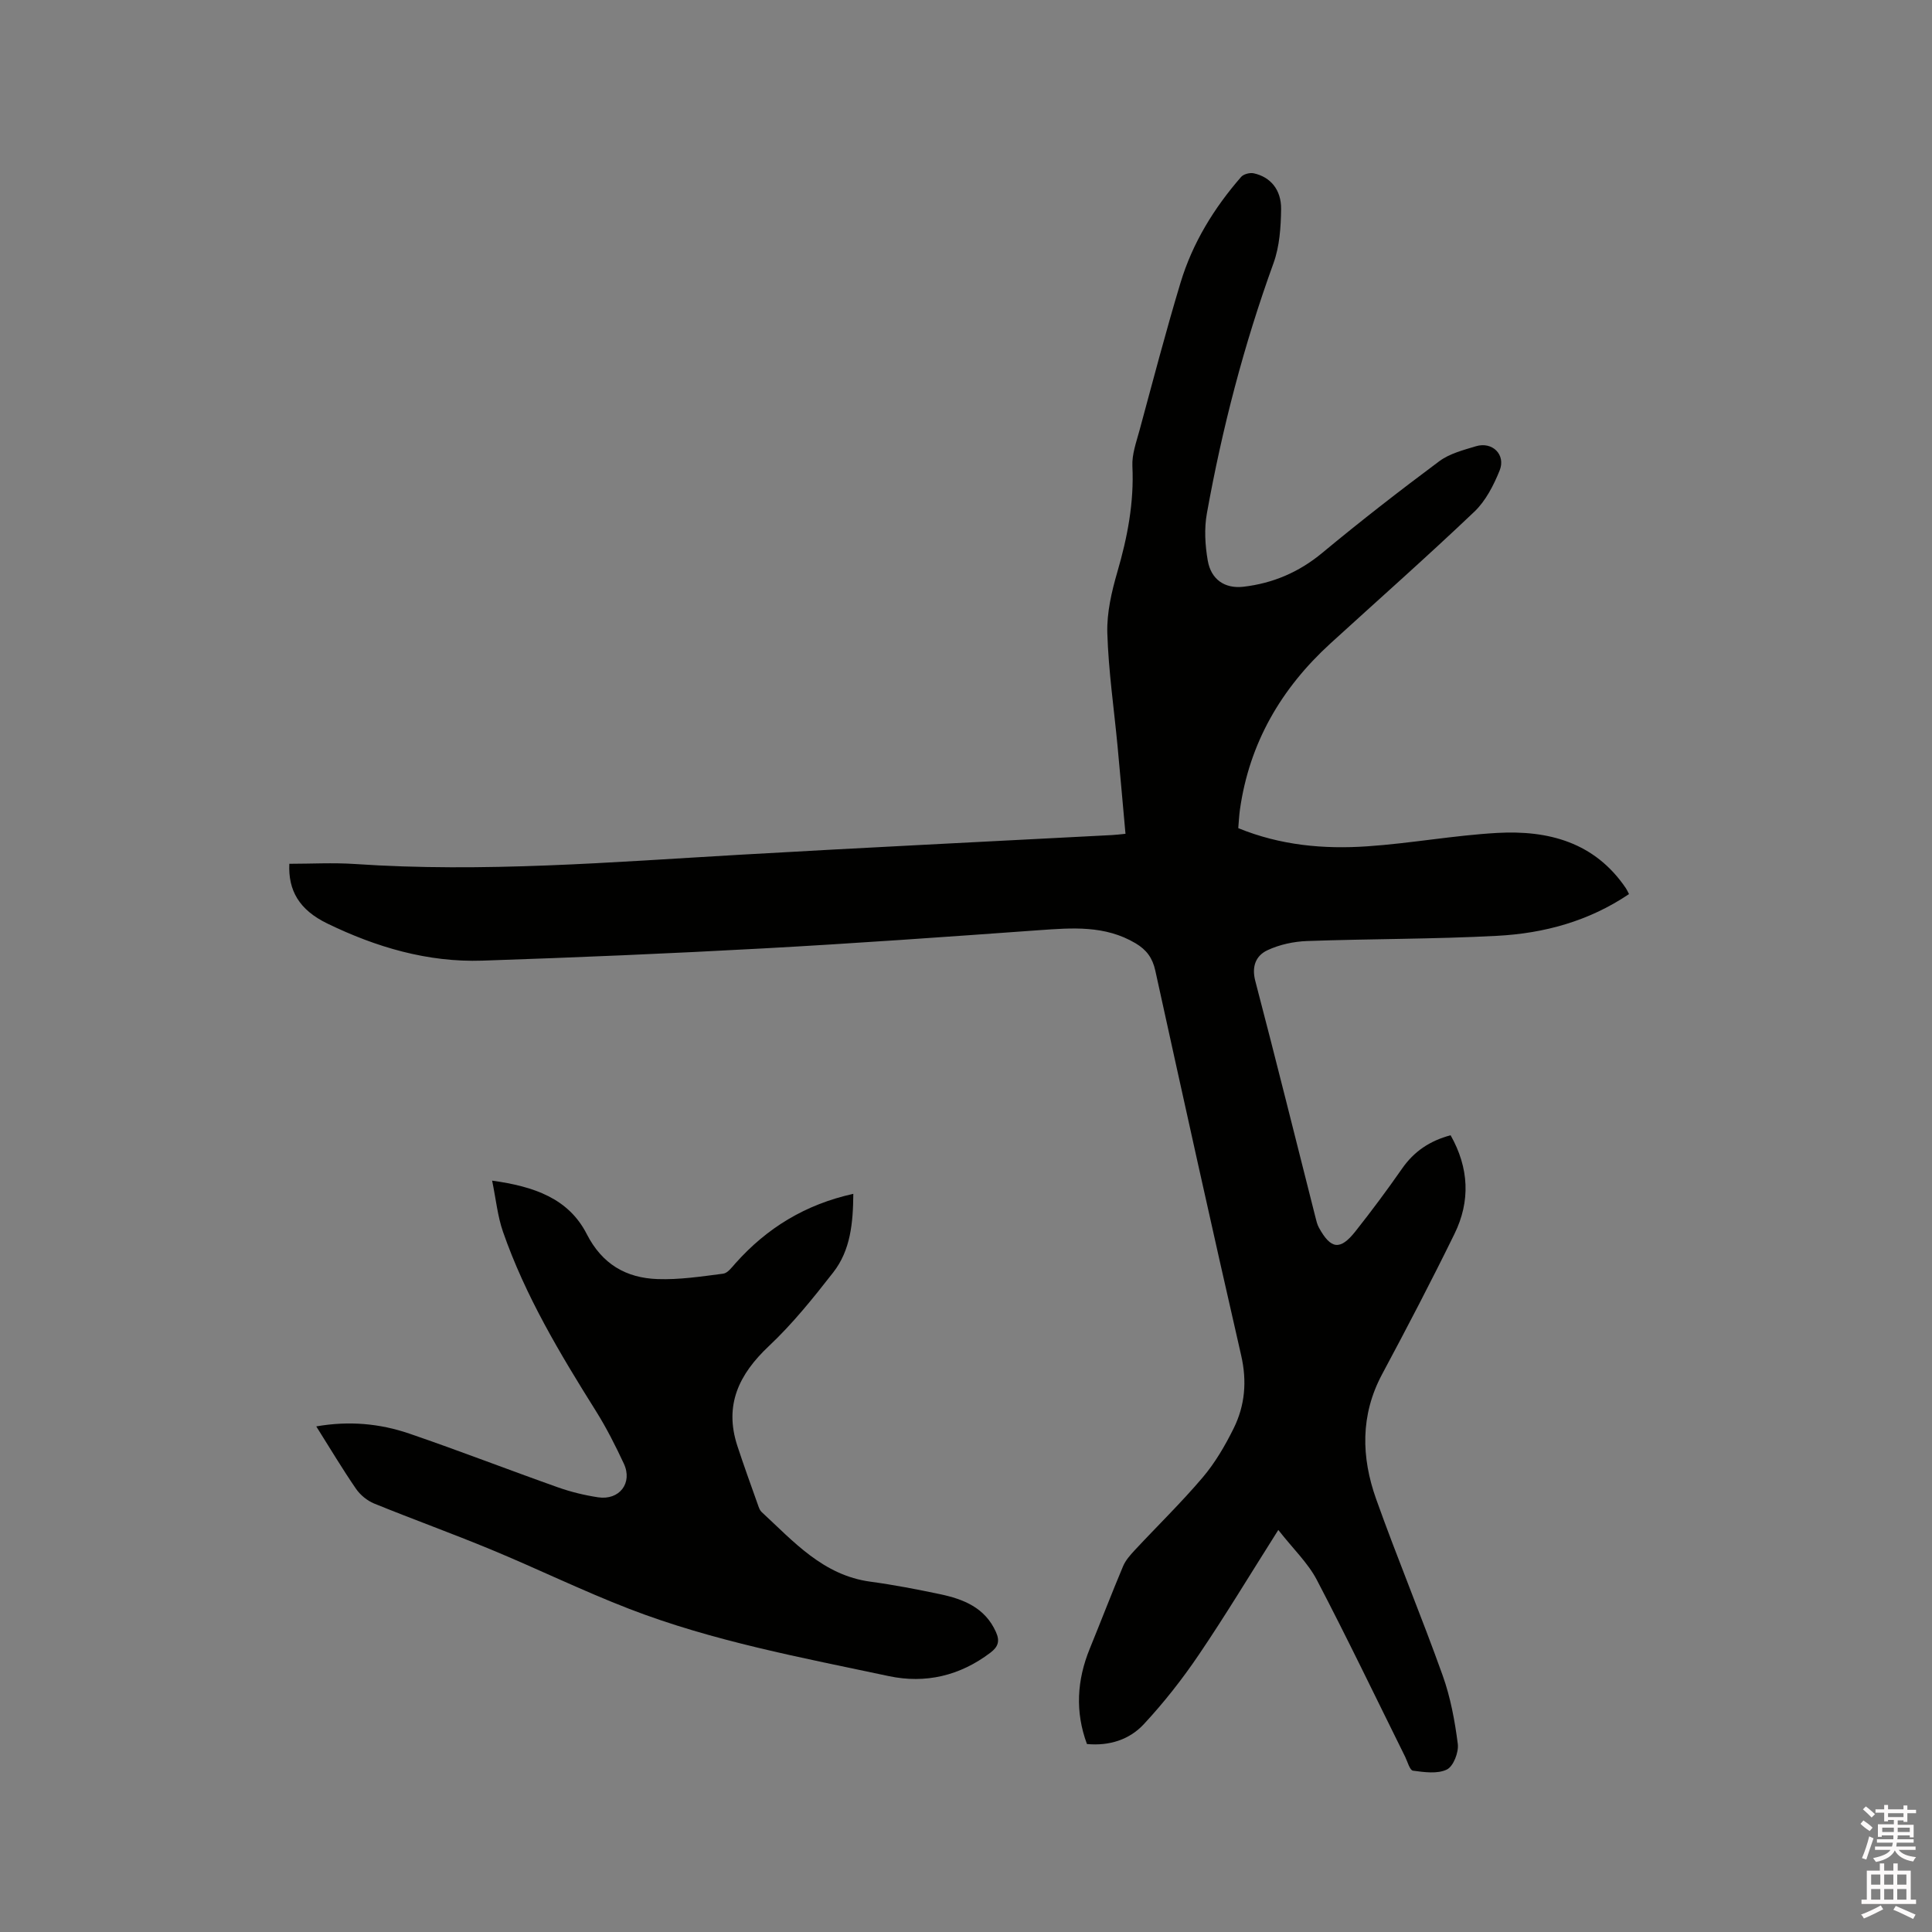
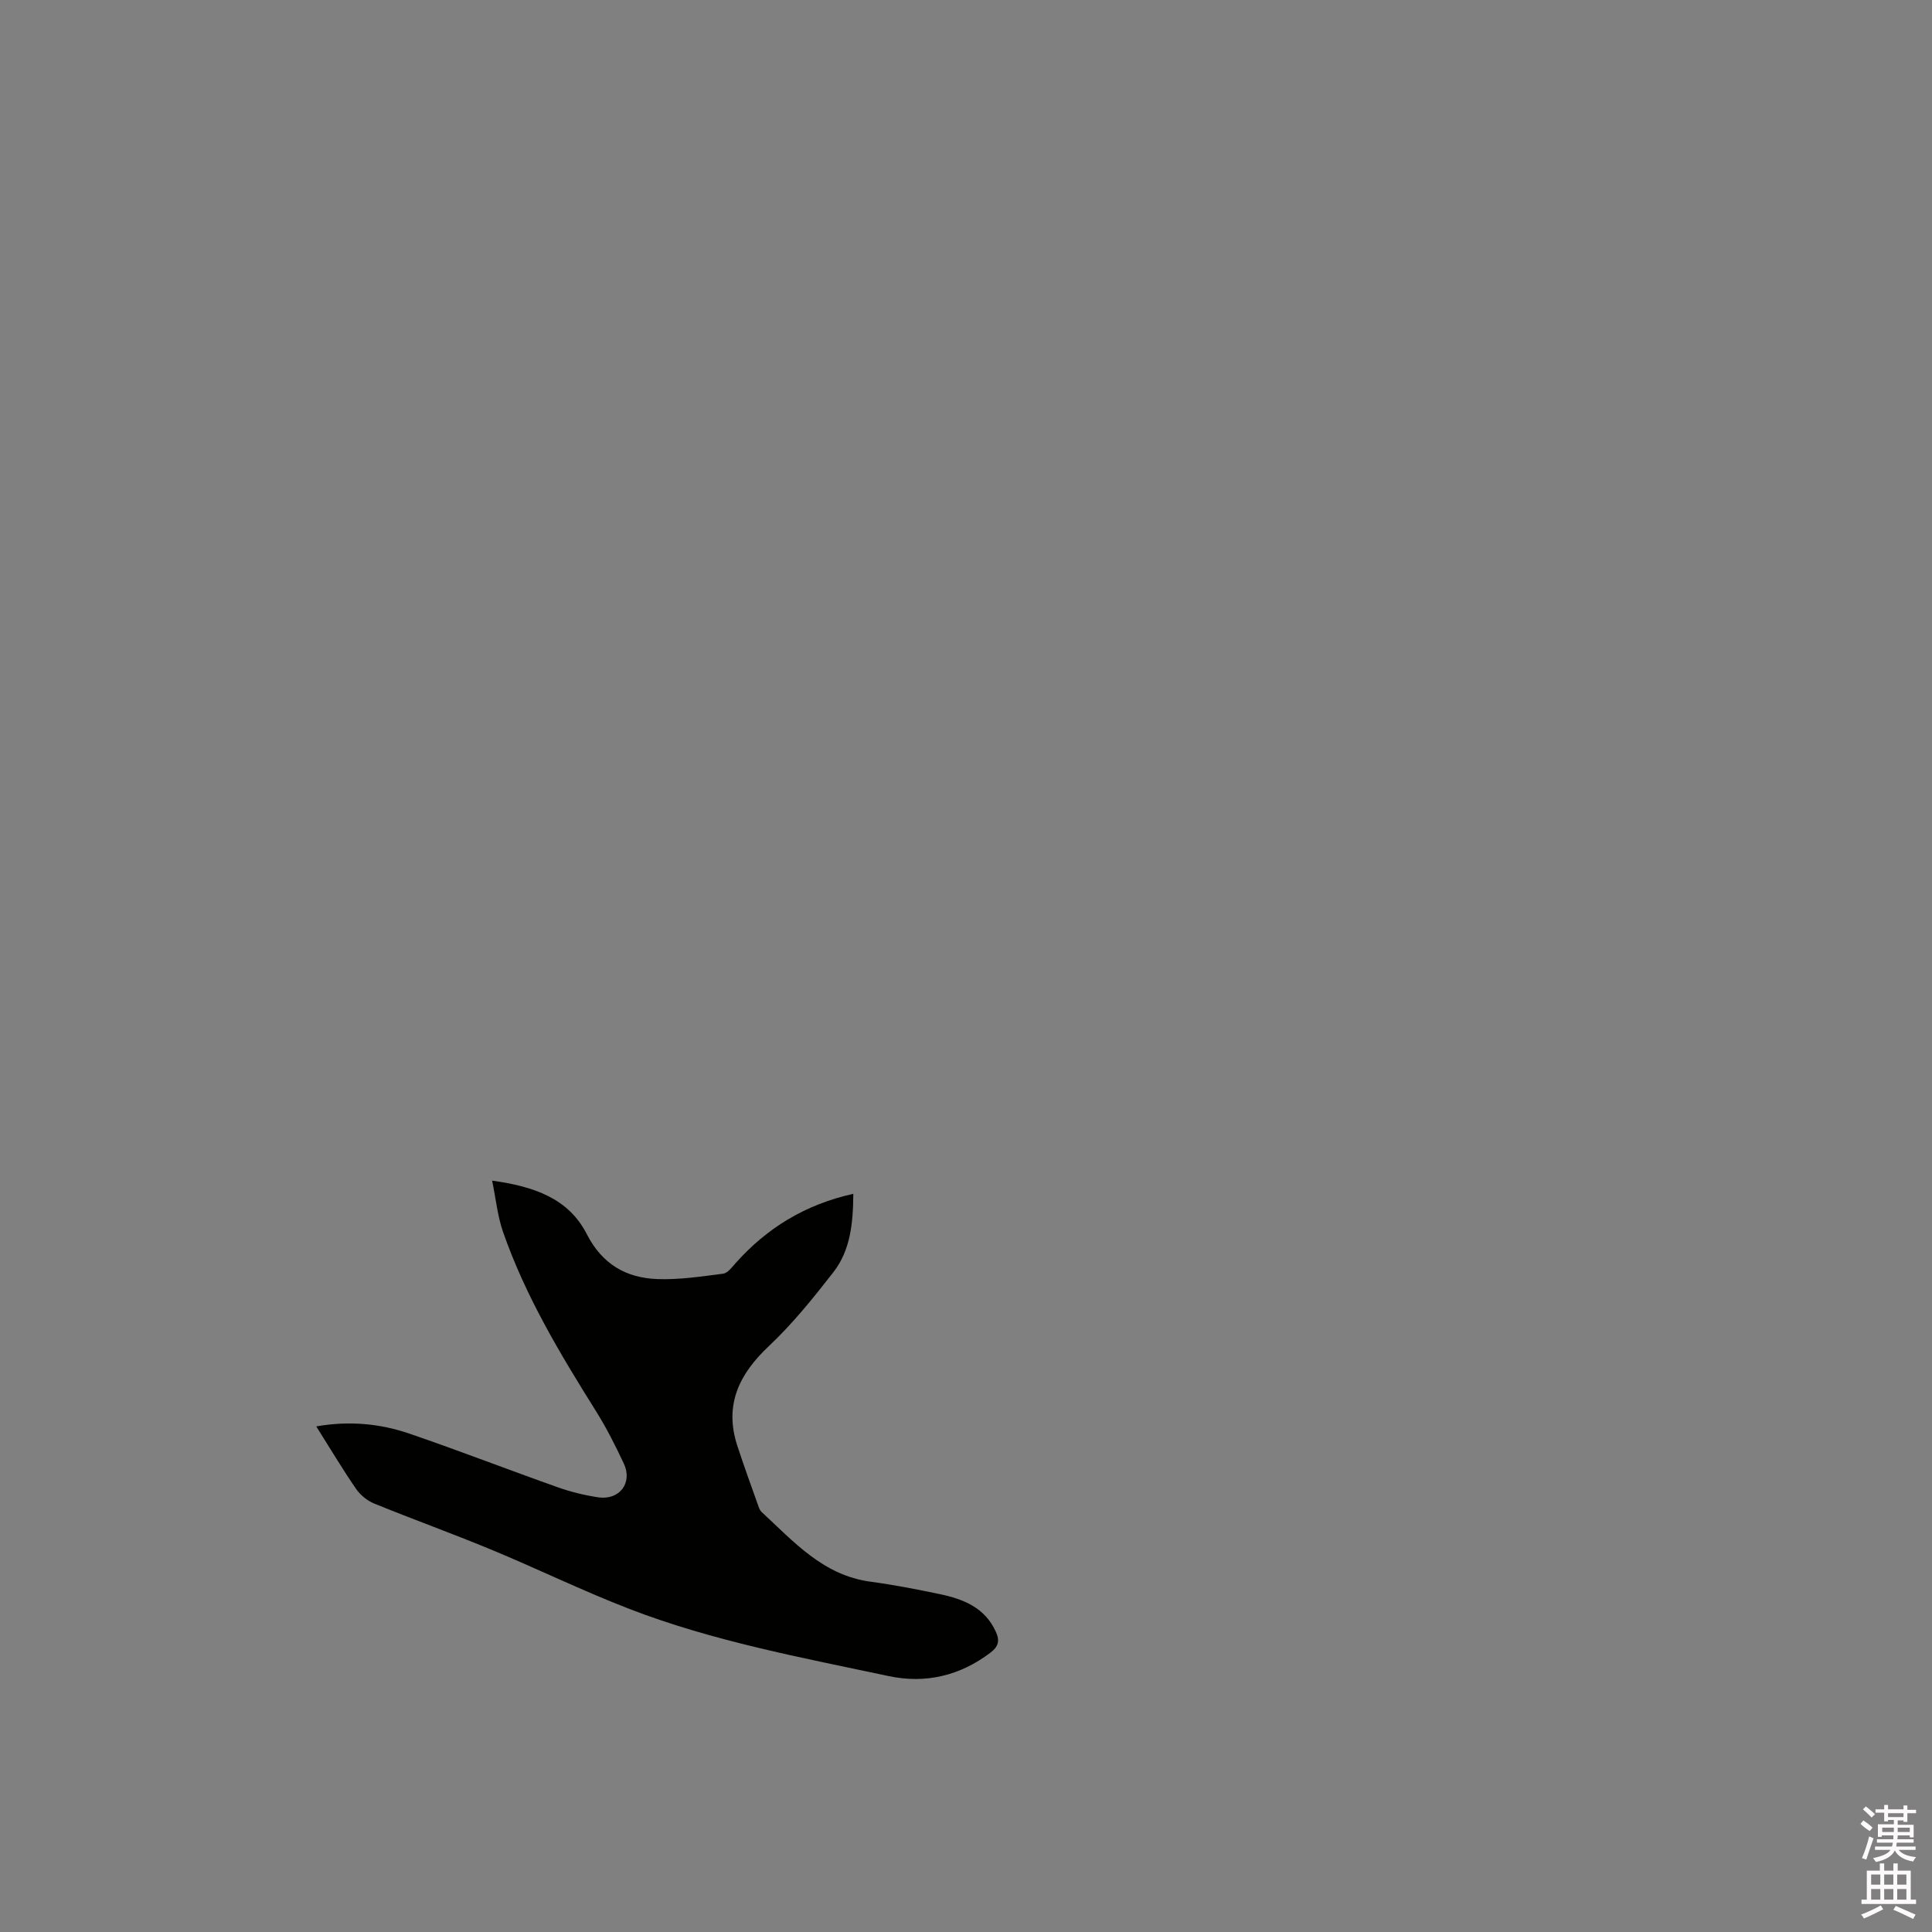
<svg xmlns="http://www.w3.org/2000/svg" enable-background="new 0 0 400 400" viewBox="0 0 400 400">
  <rect x="0" y="0" width="400" height="400" fill="#808080" stroke="none" />
  <path d="m385.2 377.6.6-.7c.6.4 1.3.9 1.9 1.5l-.6.7c-.8-.5-1.4-1-1.9-1.5zm.3 7.1c.6-1.4 1.1-2.9 1.5-4.5.3.1.6.3.9.4-.5 1.4-1 2.9-1.5 4.4zm.2-10.1.6-.6c.7.5 1.3 1.1 1.9 1.6l-.7.7c-.6-.6-1.2-1.2-1.8-1.7zm8.4-.8h.8v.9h1.8v.7h-1.8v1.8h-.8v-.3h-1.2v.9h3.3v2.6h-.8v-.4h-2.5c0 .3 0 .6-.1.8h3.4v.7h-3.5c0 .3-.1.6-.1.8h4v.7h-3.5c.7.9 1.9 1.3 3.6 1.5-.2.2-.4.5-.6.9-1.9-.3-3.2-1.1-3.8-2.3-.5 1.1-1.8 2-3.9 2.4-.2-.3-.4-.5-.6-.8 1.9-.4 3.1-.9 3.6-1.7h-3.2v-.7h3.5c.1-.2.1-.5.2-.8h-3.3v-.7h3.4c0-.2 0-.5 0-.8h-2.4v.3h-.8v-2.6h3.3v-.9h-1.2v.3h-.8v-1.8h-1.8v-.7h1.8v-.9h.8v.9h3.2zm-4.4 5.5h2.4c0-.3 0-.6 0-.9h-2.4zm1.2-3.1h3.2v-.8h-3.2zm4.4 2.2h-2.4v.9h2.5v-.9z" fill="#fcfafa" />
  <path d="m389.2 385.8h.9v1.5h1.9v-1.5h.9v1.5h2.7v6h1.1v.9h-11.3v-.9h1.1v-6h2.7zm.2 8.7.5.8c-1.2.6-2.5 1.3-4 1.9-.2-.3-.3-.6-.6-.8 1.6-.6 3-1.3 4.1-1.9zm-2-4.3h1.9v-2.1h-1.9zm0 3.1h1.9v-2.2h-1.9zm2.7-3.1h1.9v-2.1h-1.9zm0 3.1h1.9v-2.2h-1.9zm2.4 1.3c1.4.6 2.7 1.2 4.1 1.8l-.5.9c-1.5-.7-2.8-1.4-4.1-1.9zm2.2-6.5h-1.9v2.1h1.9zm-1.9 5.2h1.9v-2.2h-1.9z" fill="#fcfafa" />
  <g fill="#010100">
-     <path d="m264.66 316.76c-5.88 9.28-10.96 17.73-16.48 25.87-3.42 5.05-7.23 9.9-11.38 14.36-2.94 3.16-7.09 4.53-11.76 4.09-2.47-6.67-2.08-13.21.58-19.73 2.32-5.68 4.52-11.42 6.9-17.08.51-1.21 1.46-2.29 2.38-3.28 4.69-5.04 9.65-9.86 14.1-15.1 2.57-3.03 4.64-6.58 6.41-10.15 2.35-4.75 2.79-9.75 1.56-15.12-6.08-26.53-11.94-53.1-17.78-79.68-.57-2.6-1.81-4.29-4.06-5.63-6.34-3.78-13.15-3.21-20.07-2.72-19.01 1.37-38.03 2.73-57.06 3.77-19.36 1.06-38.73 1.88-58.11 2.53-11.34.38-22.02-2.78-32.13-7.69-5.85-2.84-8.11-6.87-7.86-12.36 4.51 0 9.04-.26 13.53.04 26.63 1.81 53.15-.38 79.69-1.91 25.7-1.48 51.42-2.73 77.12-4.08.82-.04 1.64-.15 2.78-.26-.56-6.16-1.08-12.14-1.64-18.12-.74-7.81-1.88-15.6-2.12-23.42-.13-4.22.89-8.59 2.08-12.69 2.09-7.18 3.47-14.35 3.11-21.88-.12-2.44.81-4.98 1.47-7.41 2.77-10.21 5.44-20.46 8.5-30.59 2.48-8.21 6.92-15.44 12.55-21.9.51-.58 1.8-.91 2.6-.74 3.44.75 5.72 3.37 5.67 7.43-.05 3.75-.32 7.72-1.58 11.19-6.12 16.88-10.62 34.17-13.79 51.8-.57 3.15-.37 6.57.18 9.75.68 3.92 3.51 5.87 7.38 5.43 6.1-.71 11.5-3 16.34-7.02 7.89-6.55 16-12.85 24.22-18.97 2.13-1.58 4.97-2.31 7.59-3.1 3.39-1.03 6.23 1.75 4.9 5.03-1.24 3.06-2.88 6.28-5.22 8.51-9.75 9.28-19.85 18.2-29.8 27.28-10.21 9.32-16.8 20.62-18.75 34.44-.17 1.24-.23 2.5-.34 3.81 8.74 3.57 17.7 4.38 26.73 3.76 8.97-.61 17.88-2.26 26.85-2.77 10.62-.6 20.24 1.93 26.68 11.46.23.34.39.72.64 1.2-8.31 5.61-17.59 8.13-27.28 8.64-13.11.7-26.25.61-39.38 1.08-2.76.1-5.68.73-8.17 1.89-2.4 1.11-3.35 3.34-2.54 6.4 4.27 16.28 8.32 32.62 12.46 48.94.18.71.35 1.46.7 2.1 2.47 4.5 4.4 4.77 7.55.8 3.35-4.23 6.57-8.56 9.65-12.98 2.48-3.58 5.74-5.78 10.07-6.94 3.82 6.76 4.13 13.63.81 20.41-4.79 9.78-9.84 19.45-14.98 29.05-4.54 8.48-4.33 17.19-1.25 25.85 4.37 12.26 9.4 24.29 13.78 36.54 1.62 4.53 2.52 9.39 3.13 14.17.22 1.73-.91 4.64-2.26 5.3-1.95.95-4.68.55-7.02.24-.66-.09-1.12-1.86-1.62-2.88-6.06-12.22-11.96-24.52-18.28-36.61-1.84-3.52-4.92-6.44-7.98-10.35z" />
    <path d="m176.67 247.17c-.05 6.01-.56 11.66-4.16 16.27-4.15 5.32-8.42 10.64-13.31 15.24-6.22 5.85-9.3 12.23-6.54 20.67 1.35 4.12 2.83 8.19 4.28 12.27.17.49.36 1.06.72 1.4 6.66 6.15 12.75 13.13 22.55 14.45 4.82.65 9.61 1.58 14.38 2.58 4.89 1.03 9.35 2.79 11.61 7.84.84 1.87.48 3.05-1.16 4.29-6.31 4.78-13.43 6.45-21.03 4.84-18.11-3.85-36.38-7.22-53.73-13.92-9.67-3.74-19.01-8.3-28.59-12.27-8.02-3.32-16.19-6.27-24.23-9.54-1.44-.59-2.87-1.77-3.76-3.06-2.81-4.09-5.35-8.35-8.22-12.91 6.84-1.19 13.19-.59 19.29 1.5 10.31 3.53 20.48 7.48 30.75 11.12 2.68.95 5.49 1.63 8.3 2.06 4.42.67 7.21-2.96 5.34-6.97-1.74-3.72-3.6-7.41-5.78-10.89-7.44-11.86-14.63-23.85-19.25-37.14-1.11-3.2-1.44-6.67-2.24-10.56 8.7 1.2 15.82 3.69 19.58 11.04 3.2 6.27 8.16 9.11 14.68 9.34 4.51.16 9.07-.54 13.58-1.12.93-.12 1.8-1.32 2.54-2.15 6.53-7.33 14.48-12.19 24.4-14.38z" />
  </g>
</svg>